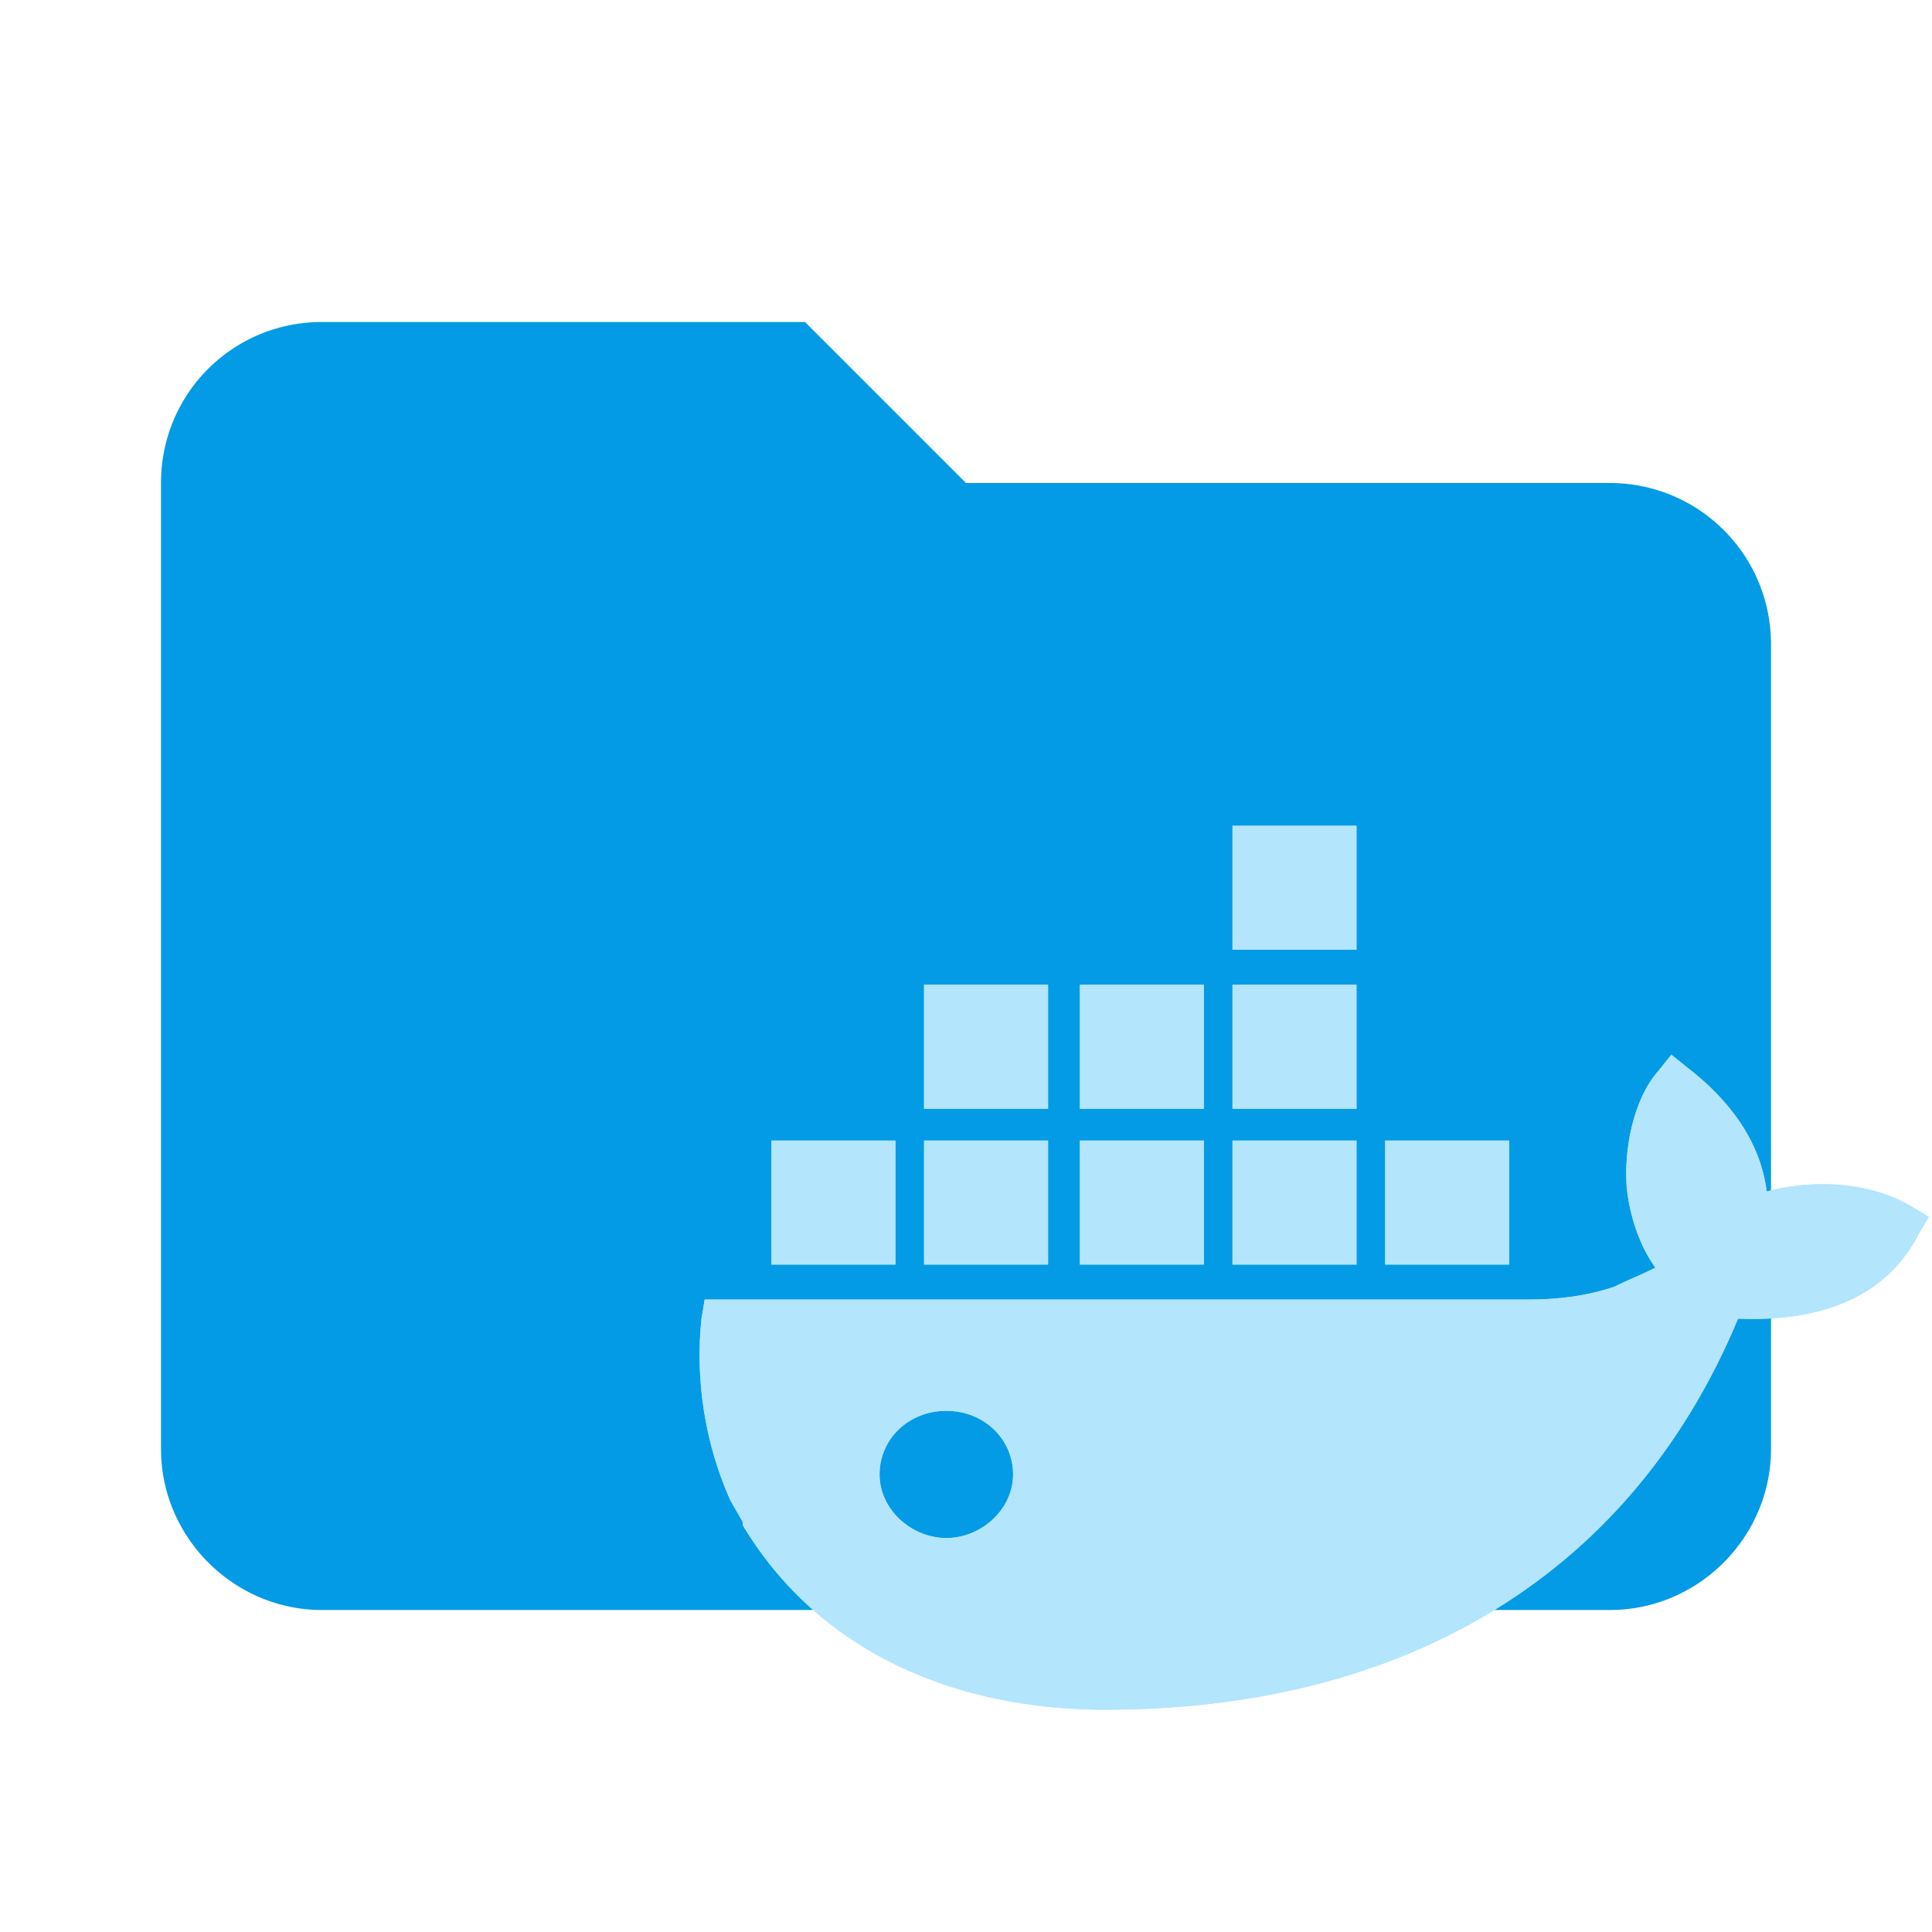
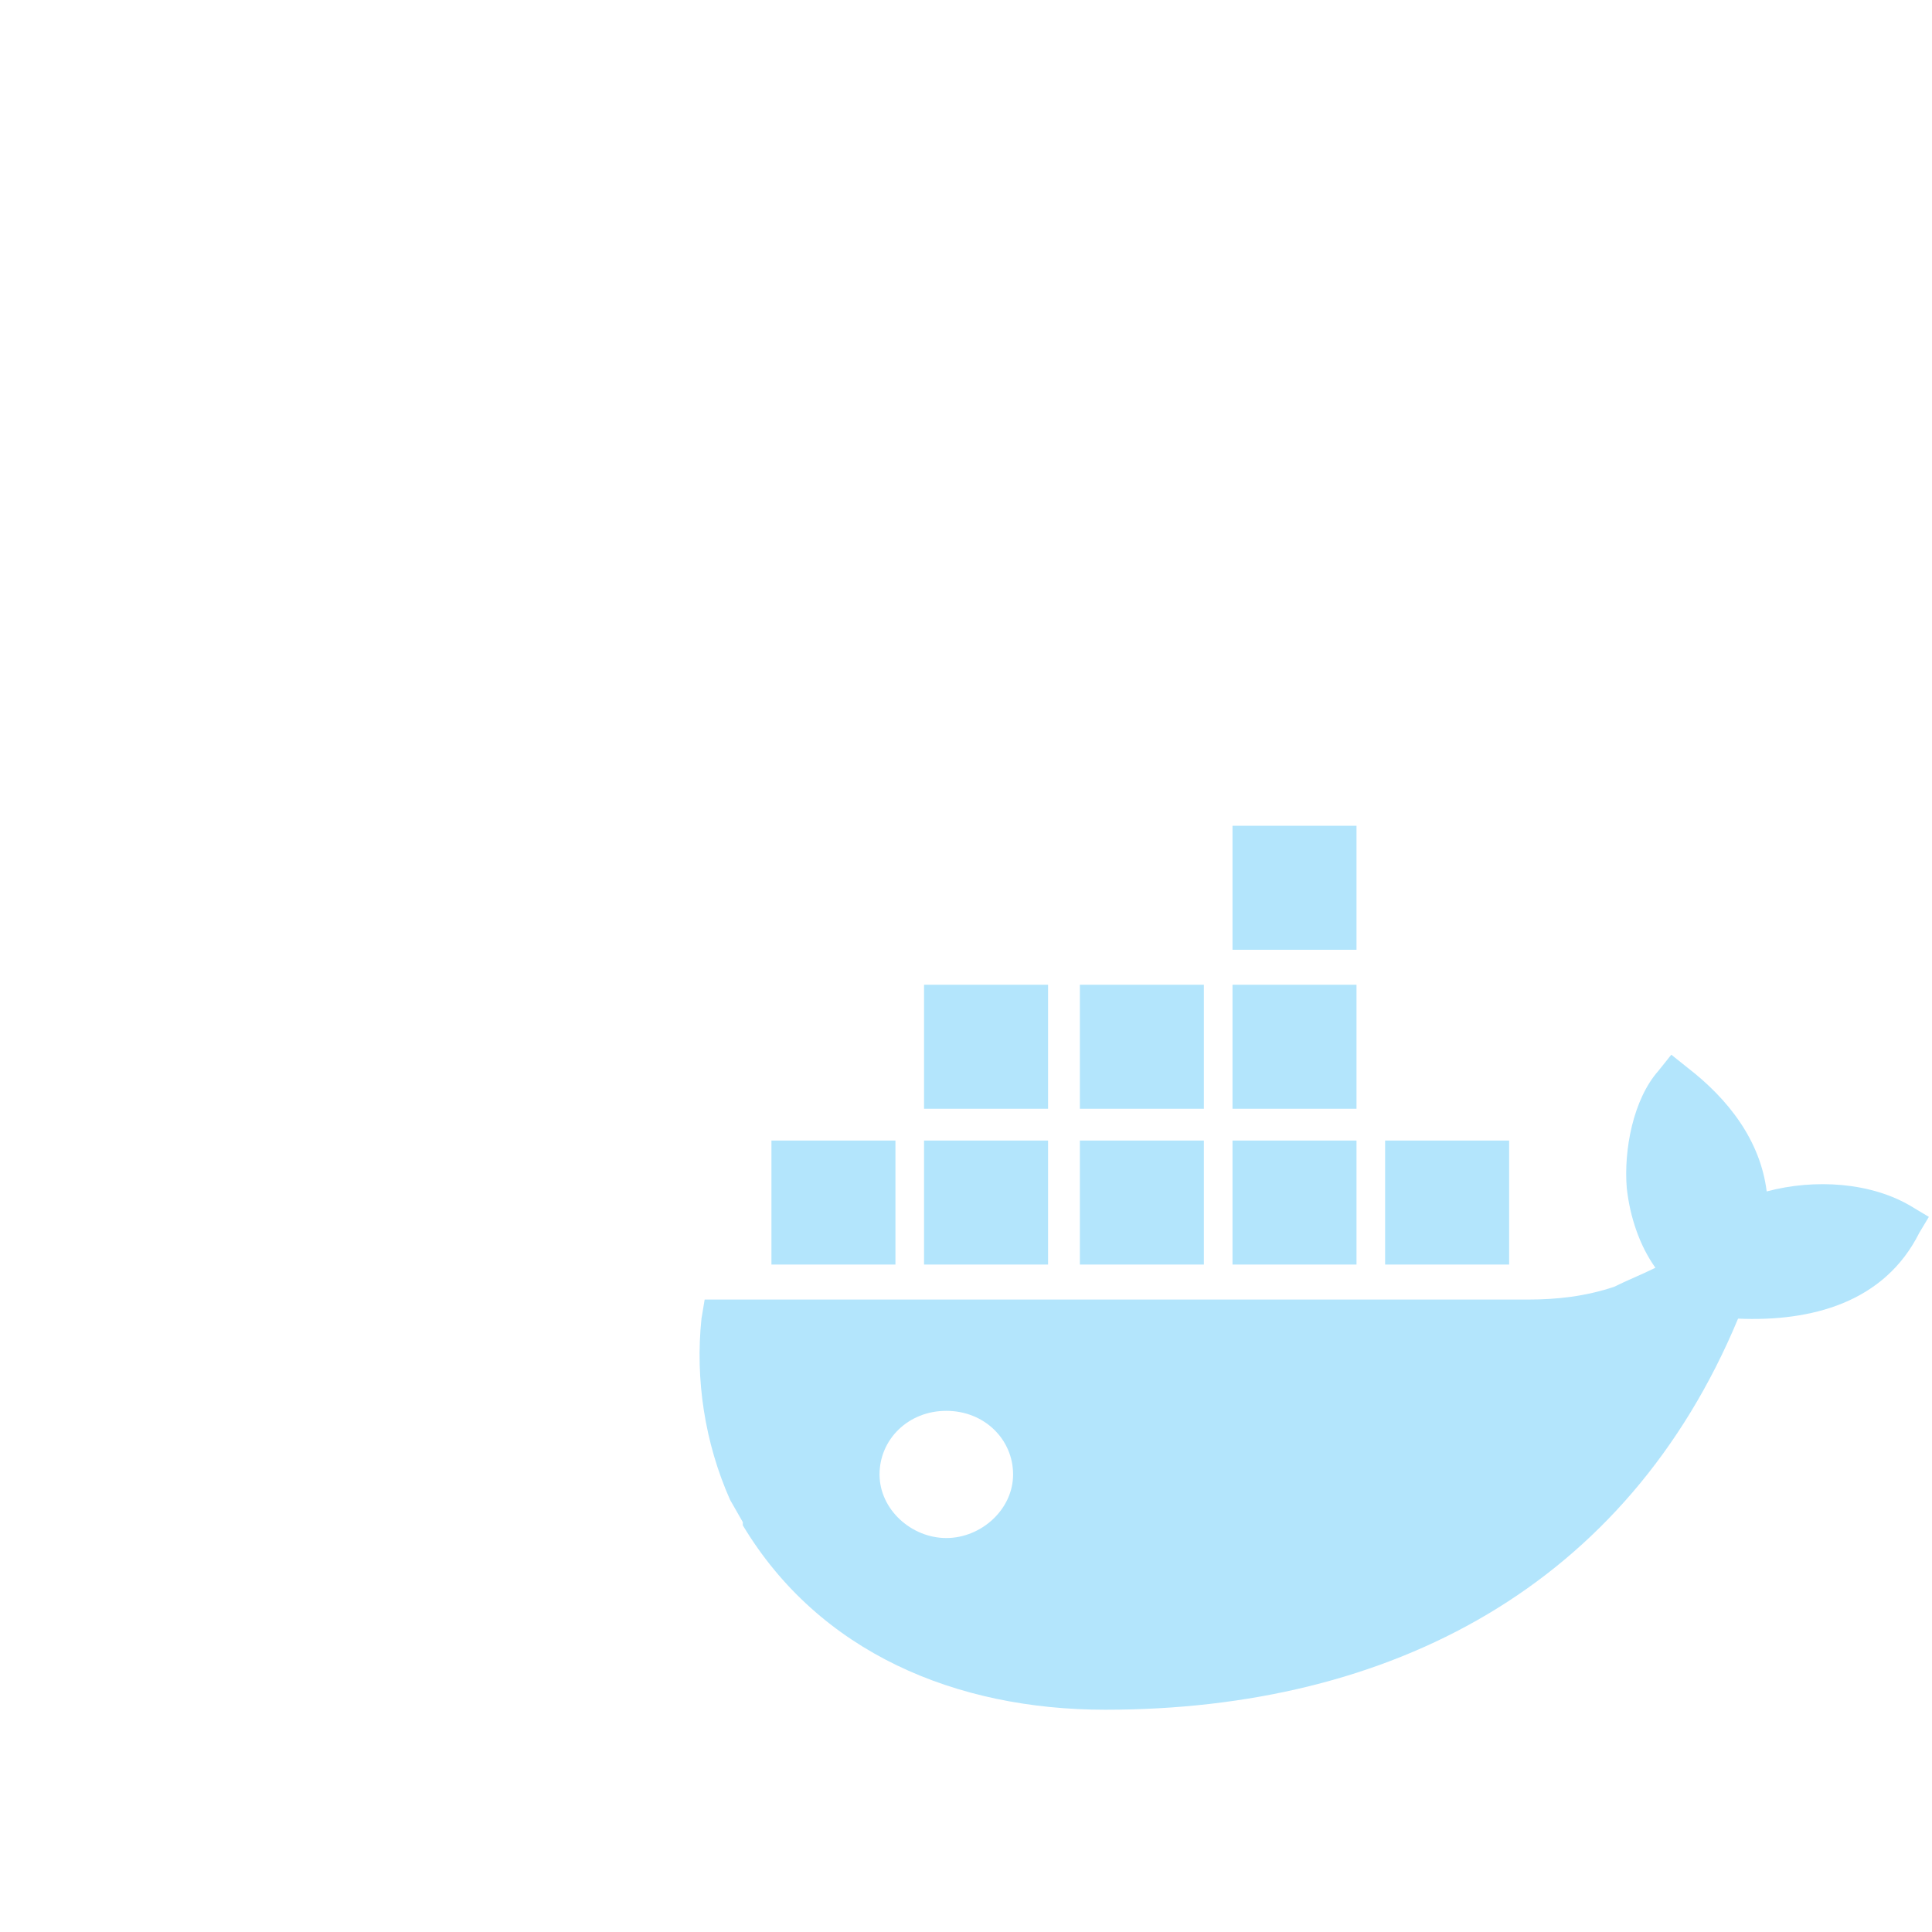
<svg xmlns="http://www.w3.org/2000/svg" xmlns:xlink="http://www.w3.org/1999/xlink" id="svg6" clip-rule="evenodd" fill-rule="evenodd" stroke-linejoin="round" stroke-miterlimit="1.414" version="1.1" viewBox="0 0 24 24" xml:space="preserve">
  <defs>
    <path id="SVGID_2_" d="M8.7 24c-1.1 0-2.1-.9-2.1-2s.9-2 2.1-2 2.1.9 2.1 2-1 2-2.1 2zm25.8-10.9c-.2-1.6-1.2-2.9-2.5-3.9l-.5-.4-.4.5c-.8.9-1.1 2.5-1 3.7.1.9.4 1.8.9 2.5-.4.2-.9.4-1.3.6-.9.3-1.8.4-2.7.4H1.1l-.1.6c-.2 1.9.1 3.9.9 5.7l.4.7v.1c2.4 4 6.7 5.8 11.4 5.8 9 0 16.4-3.9 19.9-12.3 2.3.1 4.6-.5 5.7-2.7l.3-.5-.5-.3c-1.3-.8-3.1-.9-4.6-.5zm-12.9-1.6h-3.9v3.9h3.9zm0-4.9h-3.9v3.9h3.9zm0-5h-3.9v3.9h3.9zm4.8 9.9h-3.9v3.9h3.9zm-14.5 0H8v3.9h3.9zm4.9 0h-3.9v3.9h3.9zm-9.7 0H3.2v3.9h3.9zm9.7-4.9h-3.9v3.9h3.9zm-4.9 0H8v3.9h3.9z" />
  </defs>
  <defs id="defs10">
    <use xlink:href="#SVGID_2_" />
  </defs>
-   <path id="path2" d="M10 4H4c-1.11 0-2 .89-2 2v12c0 1.097.903 2 2 2h16c1.097 0 2-.903 2-2V8a2 2 0 0 0-2-2h-8l-2-2z" fill="#e57373" fill-rule="nonzero" style="fill:#039be5" />
  <g id="g34" transform="translate(8.319 9.626) scale(.395)" style="fill:#b3e5fc">
    <g id="g32" style="fill:#b3e5fc">
      <g id="g30" style="fill:#b3e5fc">
        <g id="g28" style="fill:#b3e5fc">
          <g id="g26" style="fill:#b3e5fc">
            <g id="g9" style="fill:#b3e5fc">
              <use id="SVGID_1_" class="st0" style="fill:#b3e5fc" xlink:href="#SVGID_2_" />
            </g>
            <g id="g24" style="fill:#b3e5fc">
              <clipPath id="SVGID_4_">
                <use id="use14" width="100%" height="100%" xlink:href="#SVGID_2_" />
              </clipPath>
              <g id="g22" clip-path="url(#SVGID_4_)" style="fill:#b3e5fc;clip-path:url(#SVGID_4_)">
                <g id="g20" style="fill:#b3e5fc">
                  <g id="g18" style="fill:#b3e5fc">
-                     <path id="SVGID_3_" class="st0" style="fill:#b3e5fc" d="M-48.8-21H1226v151.4H-48.8z" />
-                   </g>
+                     </g>
                </g>
              </g>
            </g>
          </g>
        </g>
      </g>
    </g>
  </g>
</svg>